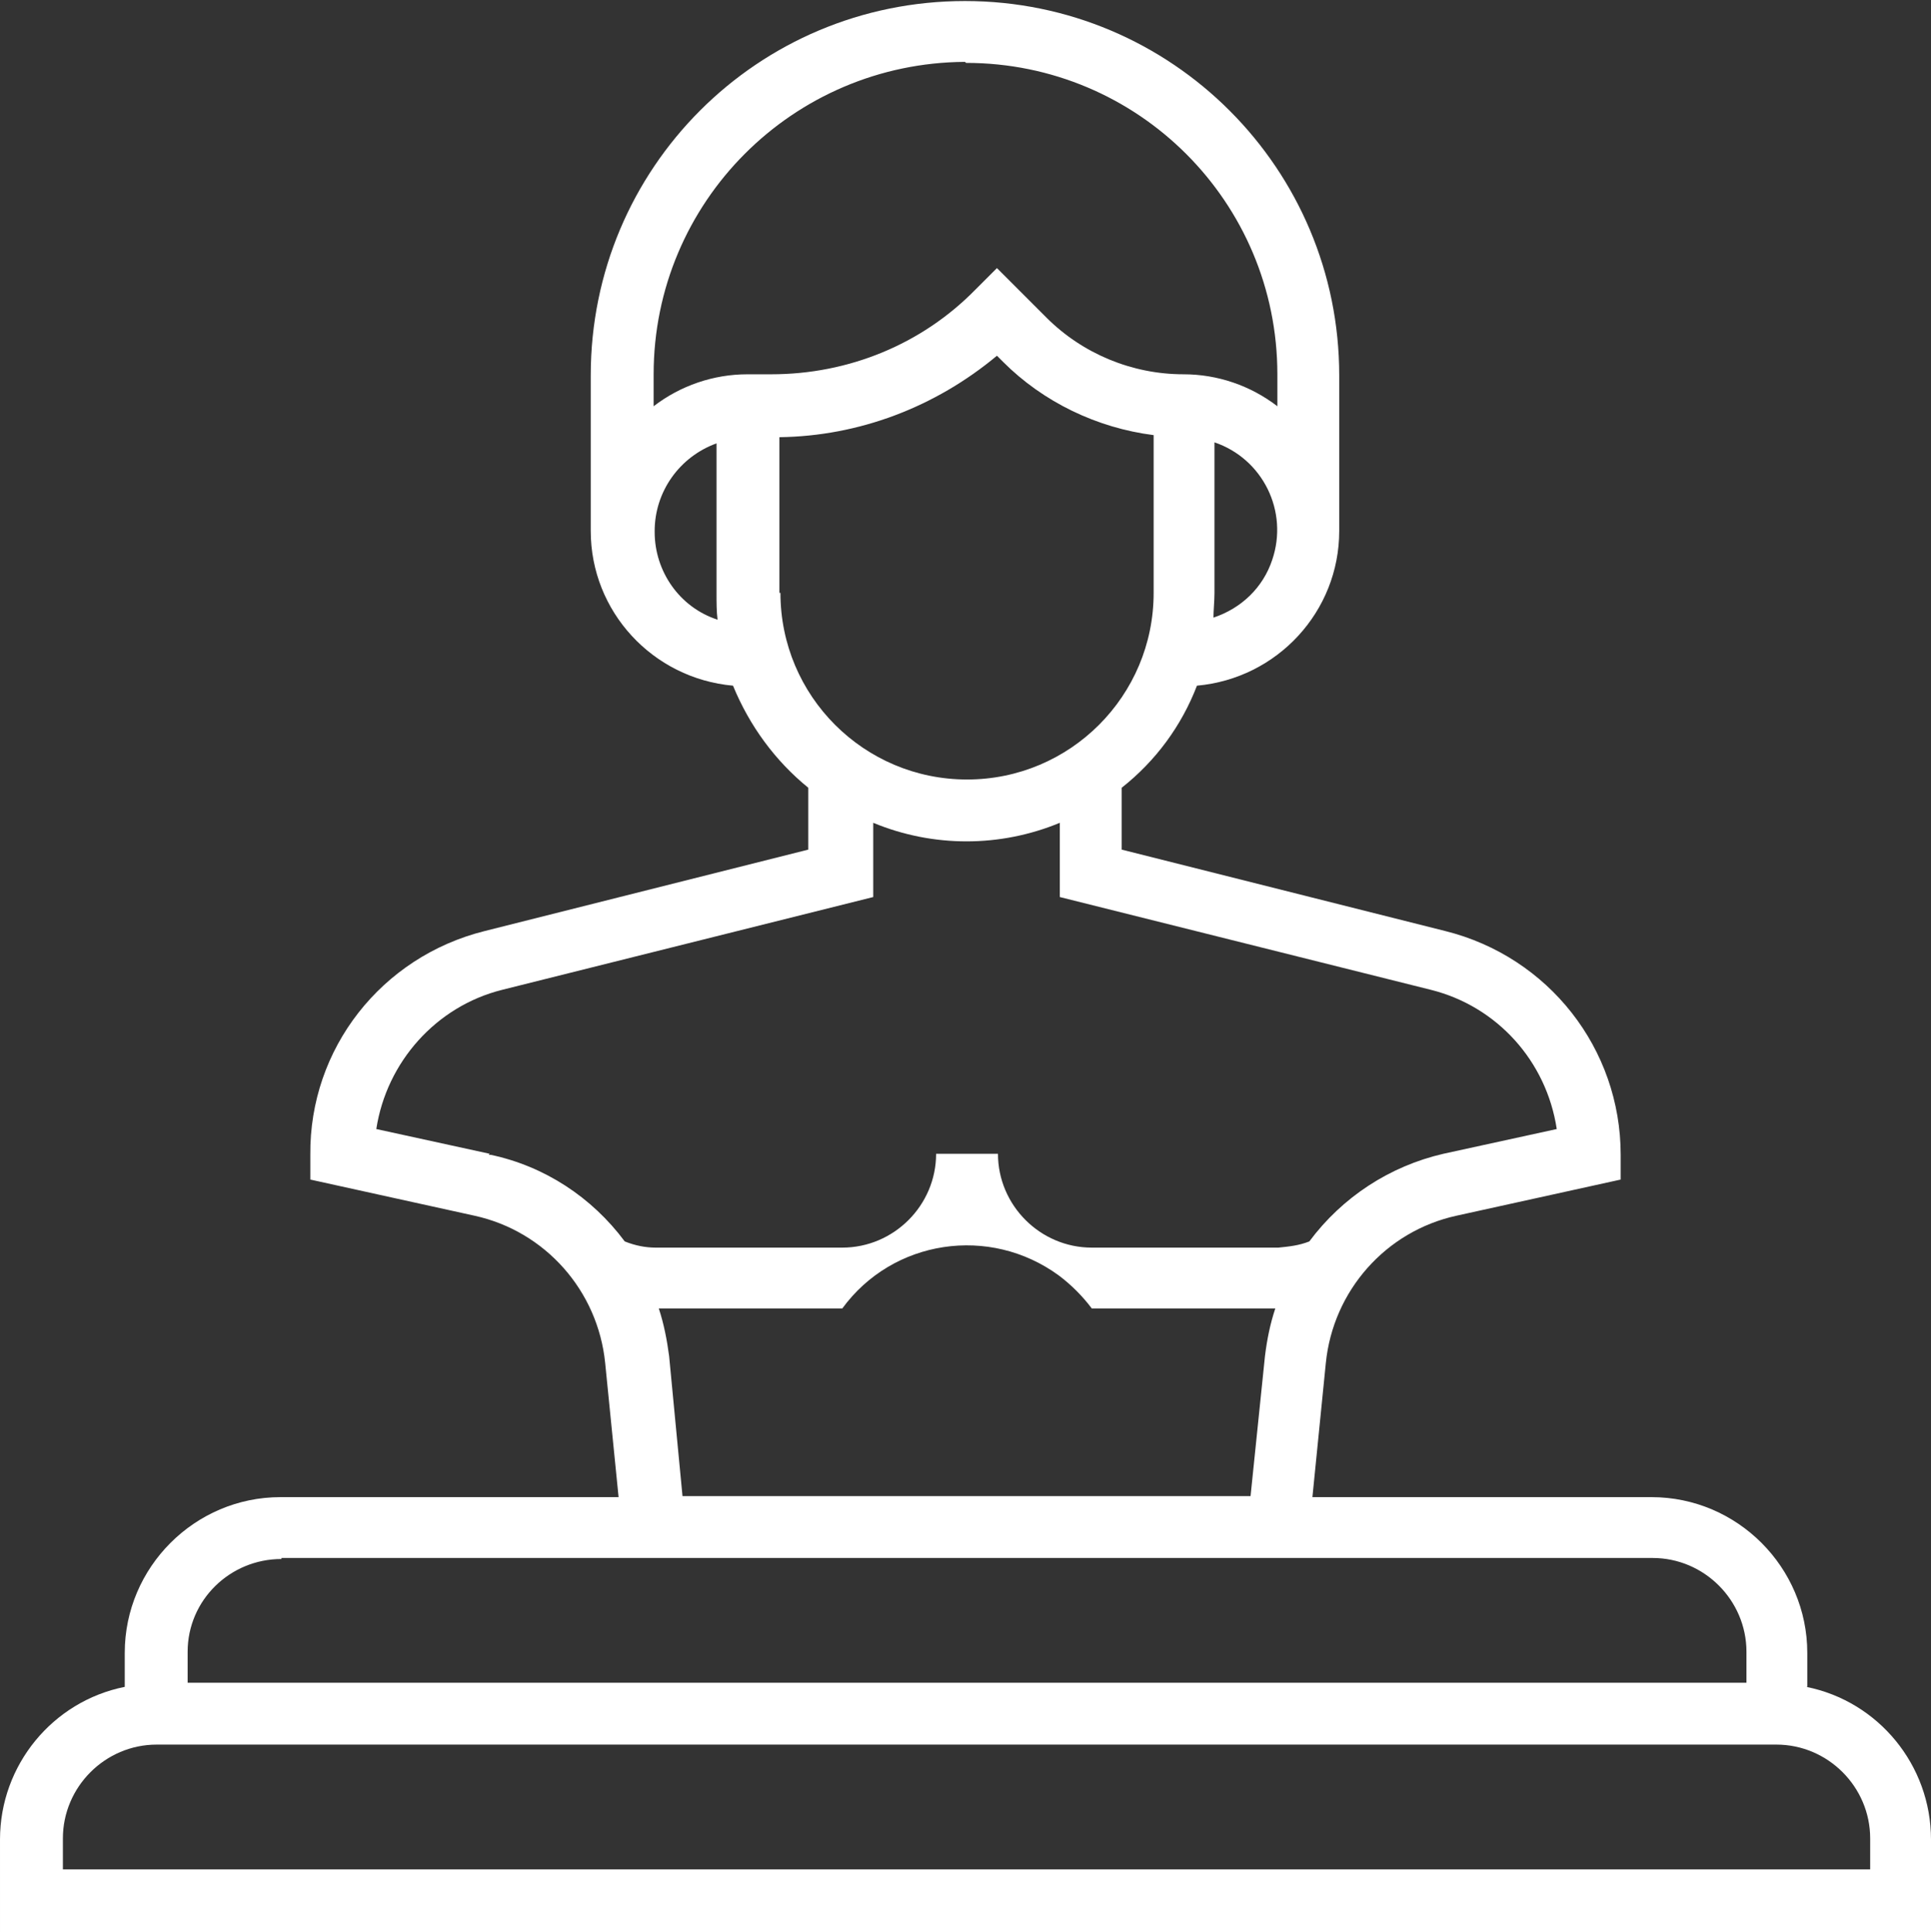
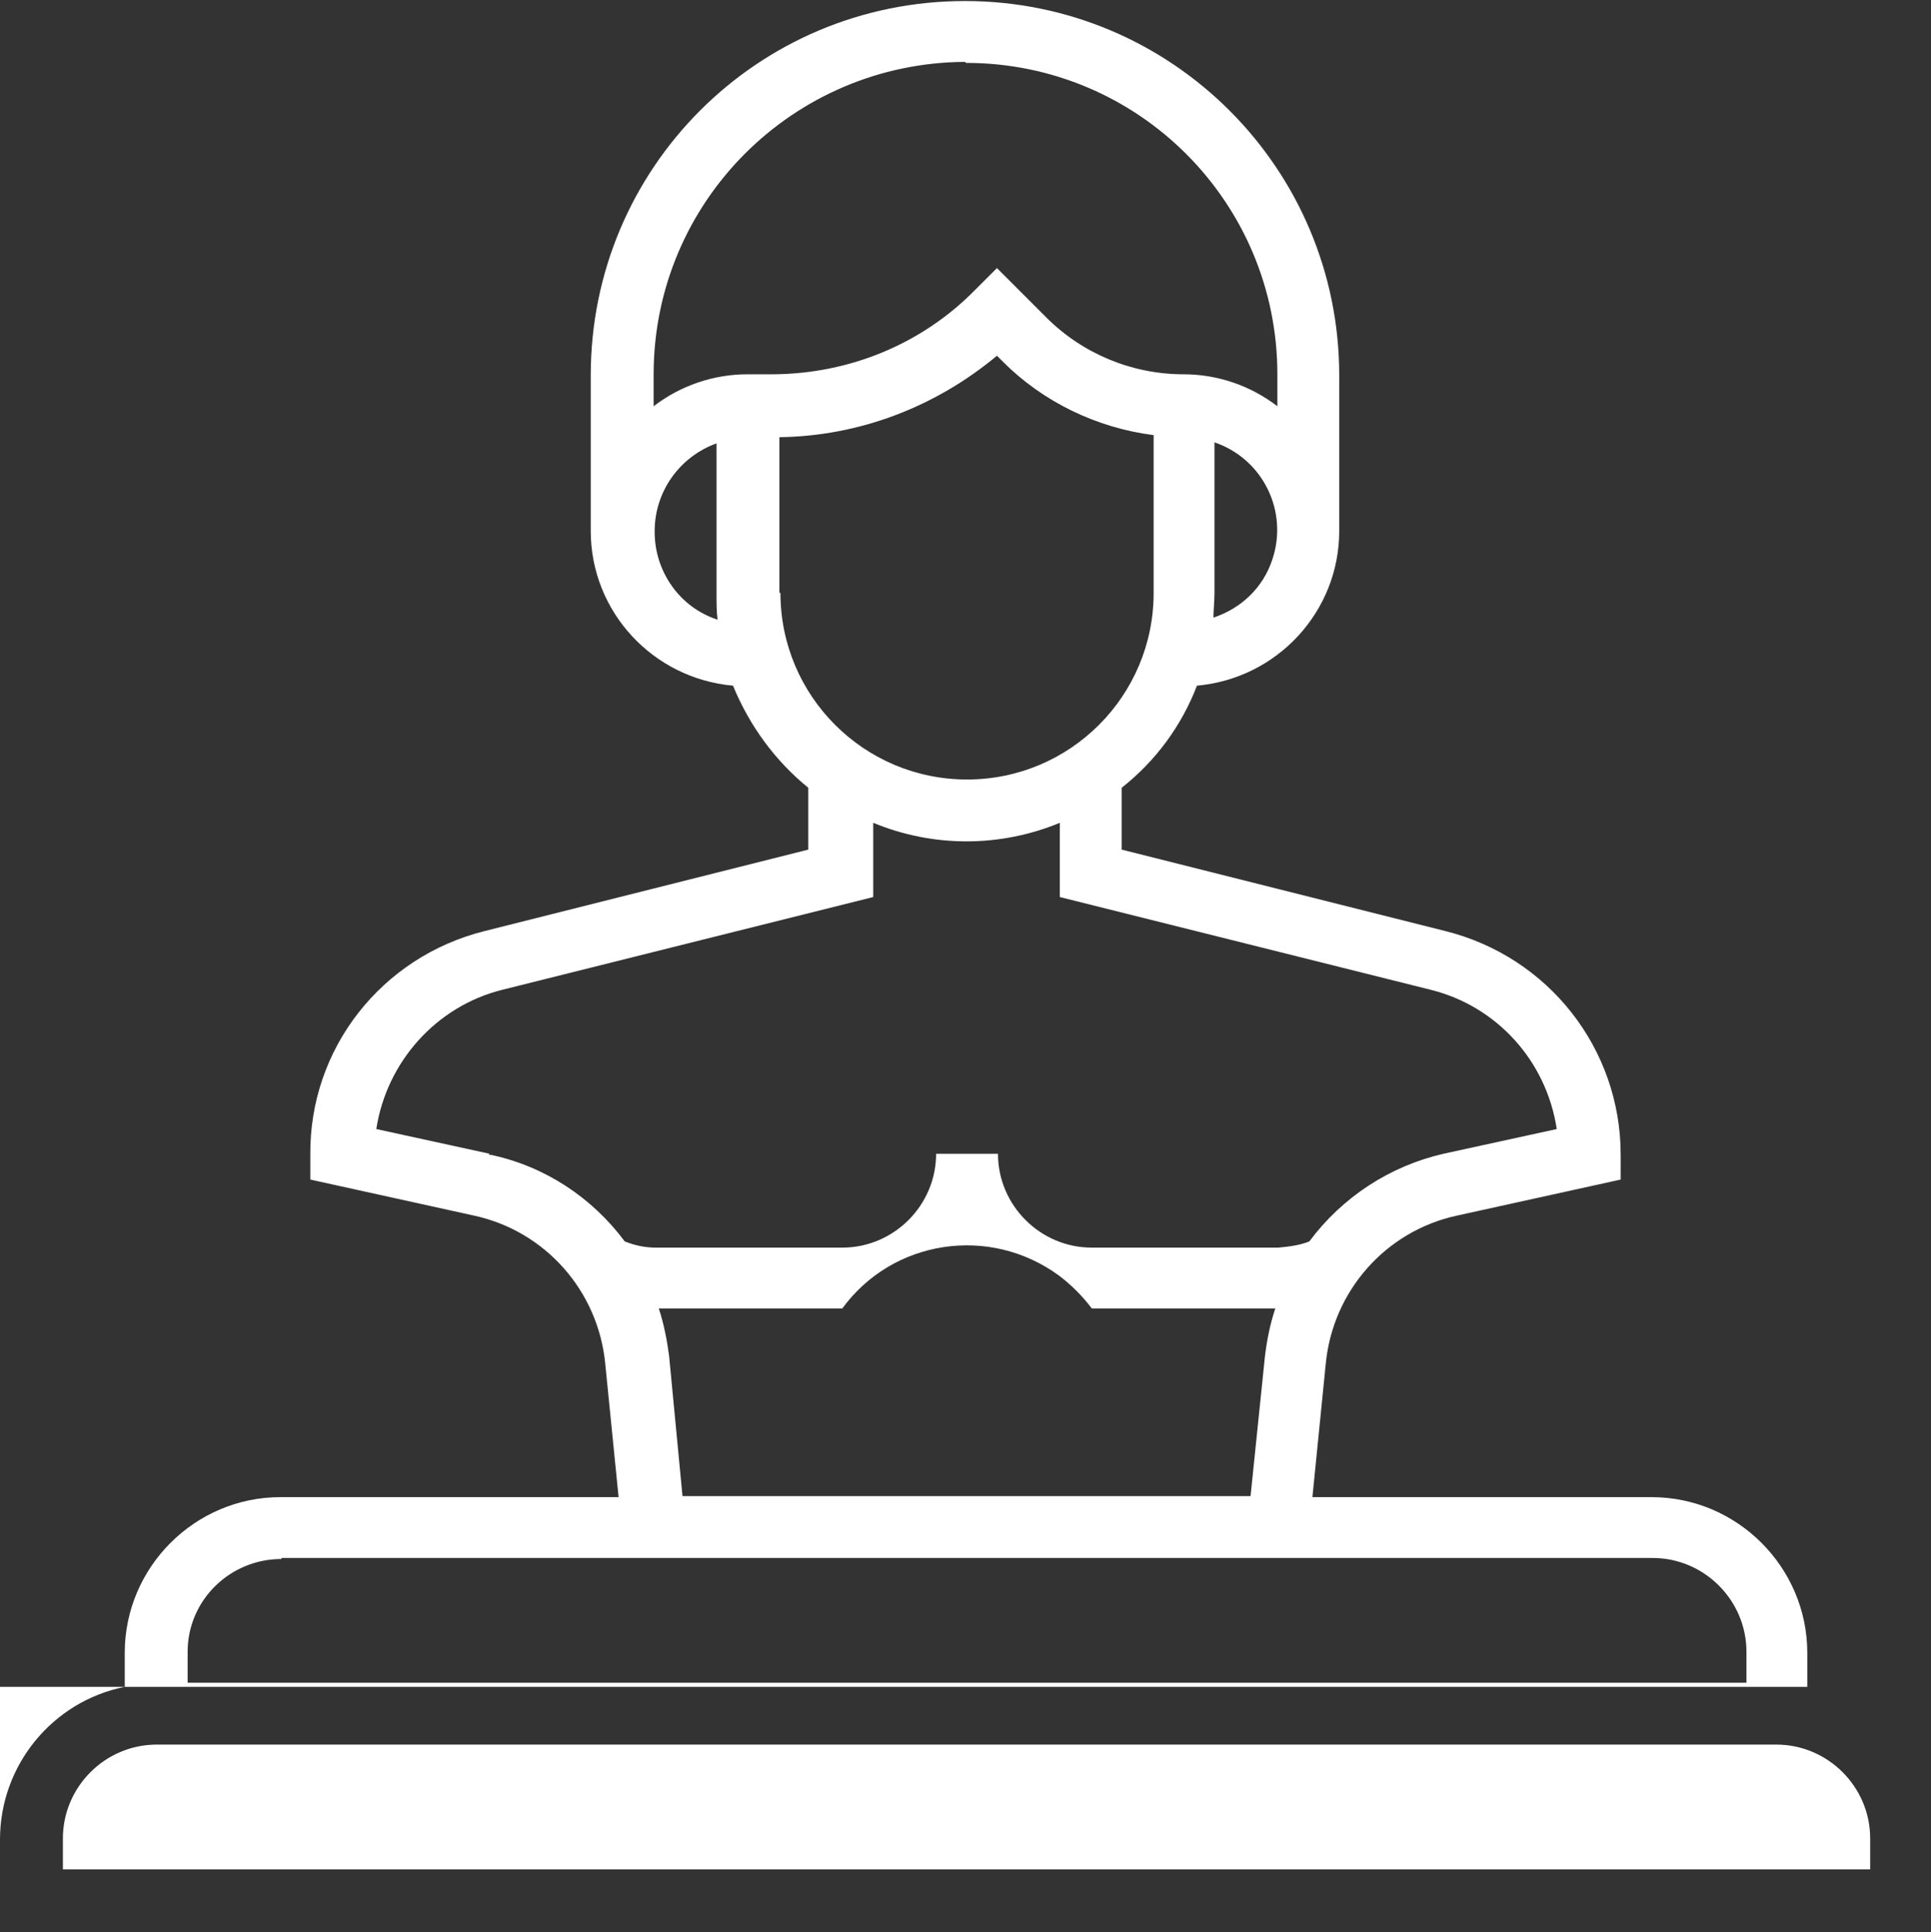
<svg xmlns="http://www.w3.org/2000/svg" viewBox="0 0 18.73 18.74">
  <rect x="0" y="0" width="18.73" height="18.74" fill="#333333" stroke="none" />
  <defs>
    <style>.e{fill:#fff;}</style>
  </defs>
  <g id="a" />
  <g id="b">
    <g id="c">
-       <path id="d" class="e" d="M17.53,16.36v-.33c0-.83-.68-1.51-1.51-1.51h-3.29l.13-1.3c.07-.7,.58-1.28,1.27-1.43l1.59-.35v-.24c0-1.03-.7-1.92-1.7-2.17l-3.14-.79v-.6c.33-.26,.58-.6,.73-.99,.78-.07,1.38-.72,1.38-1.5v-1.51c0-2-1.62-3.63-3.63-3.63s-3.63,1.62-3.63,3.63v1.51c0,.78,.6,1.43,1.38,1.5,.16,.39,.41,.73,.73,.99v.6l-3.14,.79c-1,.25-1.7,1.14-1.69,2.17v.24l1.59,.35c.69,.15,1.2,.73,1.27,1.43l.13,1.3H2.72c-.83,0-1.51,.68-1.51,1.51v.33c-.7,.14-1.21,.76-1.21,1.48v.91H18.73v-.91c0-.72-.51-1.34-1.21-1.48h0ZM11.77,6c0-.08,.01-.17,.01-.25v-1.46c.47,.16,.72,.67,.56,1.14-.09,.27-.3,.47-.57,.56ZM9.37,.61c1.67,0,3.02,1.35,3.02,3.02v.31c-.26-.2-.58-.31-.91-.31-.5,0-.98-.2-1.33-.55l-.48-.48-.21,.21c-.52,.53-1.23,.82-1.98,.82h-.23c-.33,0-.65,.11-.91,.31v-.31c0-1.67,1.35-3.02,3.02-3.03h0Zm-3.02,4.54c0-.38,.24-.72,.6-.85v1.46c0,.08,0,.17,.01,.25-.37-.12-.61-.47-.61-.85h0Zm1.21,.6v-1.51c.77-.01,1.51-.29,2.11-.79l.06,.06c.39,.39,.91,.64,1.46,.71v1.53c0,1-.81,1.81-1.81,1.81s-1.81-.81-1.81-1.81Zm-2.81,5.44l-1.1-.24c.1-.65,.58-1.19,1.22-1.35l3.6-.9v-.72c.58,.24,1.23,.24,1.81,0v.72l3.6,.9c.64,.16,1.12,.69,1.22,1.35l-1.1,.24c-.52,.12-.98,.42-1.3,.85-.1,.04-.2,.05-.3,.06h-1.81c-.5,0-.91-.41-.91-.91h-.6c0,.5-.41,.91-.91,.91h-1.81c-.1,0-.2-.02-.3-.06-.32-.43-.78-.73-1.3-.84h-.02Zm1.74,1.96c-.02-.15-.05-.31-.1-.46h1.78c.49-.67,1.43-.81,2.1-.32,.12,.09,.23,.2,.32,.32h1.78c-.05,.15-.08,.3-.1,.46l-.14,1.36H6.62l-.13-1.36Zm-3.76,1.96h13.3c.5,0,.91,.41,.91,.91v.3H1.82v-.3c0-.5,.41-.9,.91-.9h0Zm15.41,3.02H.61v-.3c0-.5,.41-.91,.91-.91h15.71c.5,0,.91,.41,.91,.91v.3Z" />
+       <path id="d" class="e" d="M17.53,16.36v-.33c0-.83-.68-1.51-1.51-1.51h-3.29l.13-1.3c.07-.7,.58-1.28,1.27-1.43l1.59-.35v-.24c0-1.03-.7-1.92-1.7-2.17l-3.14-.79v-.6c.33-.26,.58-.6,.73-.99,.78-.07,1.38-.72,1.38-1.5v-1.51c0-2-1.62-3.63-3.63-3.63s-3.63,1.62-3.63,3.63v1.51c0,.78,.6,1.43,1.38,1.5,.16,.39,.41,.73,.73,.99v.6l-3.14,.79c-1,.25-1.7,1.14-1.69,2.17v.24l1.59,.35c.69,.15,1.2,.73,1.27,1.43l.13,1.3H2.72c-.83,0-1.51,.68-1.51,1.51v.33c-.7,.14-1.21,.76-1.21,1.48v.91v-.91c0-.72-.51-1.34-1.21-1.48h0ZM11.77,6c0-.08,.01-.17,.01-.25v-1.46c.47,.16,.72,.67,.56,1.14-.09,.27-.3,.47-.57,.56ZM9.37,.61c1.67,0,3.02,1.35,3.02,3.02v.31c-.26-.2-.58-.31-.91-.31-.5,0-.98-.2-1.33-.55l-.48-.48-.21,.21c-.52,.53-1.23,.82-1.98,.82h-.23c-.33,0-.65,.11-.91,.31v-.31c0-1.67,1.35-3.02,3.02-3.03h0Zm-3.02,4.54c0-.38,.24-.72,.6-.85v1.46c0,.08,0,.17,.01,.25-.37-.12-.61-.47-.61-.85h0Zm1.21,.6v-1.51c.77-.01,1.51-.29,2.11-.79l.06,.06c.39,.39,.91,.64,1.46,.71v1.53c0,1-.81,1.81-1.81,1.81s-1.81-.81-1.81-1.81Zm-2.81,5.44l-1.1-.24c.1-.65,.58-1.19,1.22-1.35l3.6-.9v-.72c.58,.24,1.23,.24,1.81,0v.72l3.6,.9c.64,.16,1.12,.69,1.22,1.35l-1.1,.24c-.52,.12-.98,.42-1.3,.85-.1,.04-.2,.05-.3,.06h-1.81c-.5,0-.91-.41-.91-.91h-.6c0,.5-.41,.91-.91,.91h-1.81c-.1,0-.2-.02-.3-.06-.32-.43-.78-.73-1.3-.84h-.02Zm1.74,1.96c-.02-.15-.05-.31-.1-.46h1.78c.49-.67,1.43-.81,2.1-.32,.12,.09,.23,.2,.32,.32h1.78c-.05,.15-.08,.3-.1,.46l-.14,1.36H6.62l-.13-1.36Zm-3.76,1.96h13.3c.5,0,.91,.41,.91,.91v.3H1.82v-.3c0-.5,.41-.9,.91-.9h0Zm15.41,3.02H.61v-.3c0-.5,.41-.91,.91-.91h15.71c.5,0,.91,.41,.91,.91v.3Z" />
    </g>
  </g>
</svg>